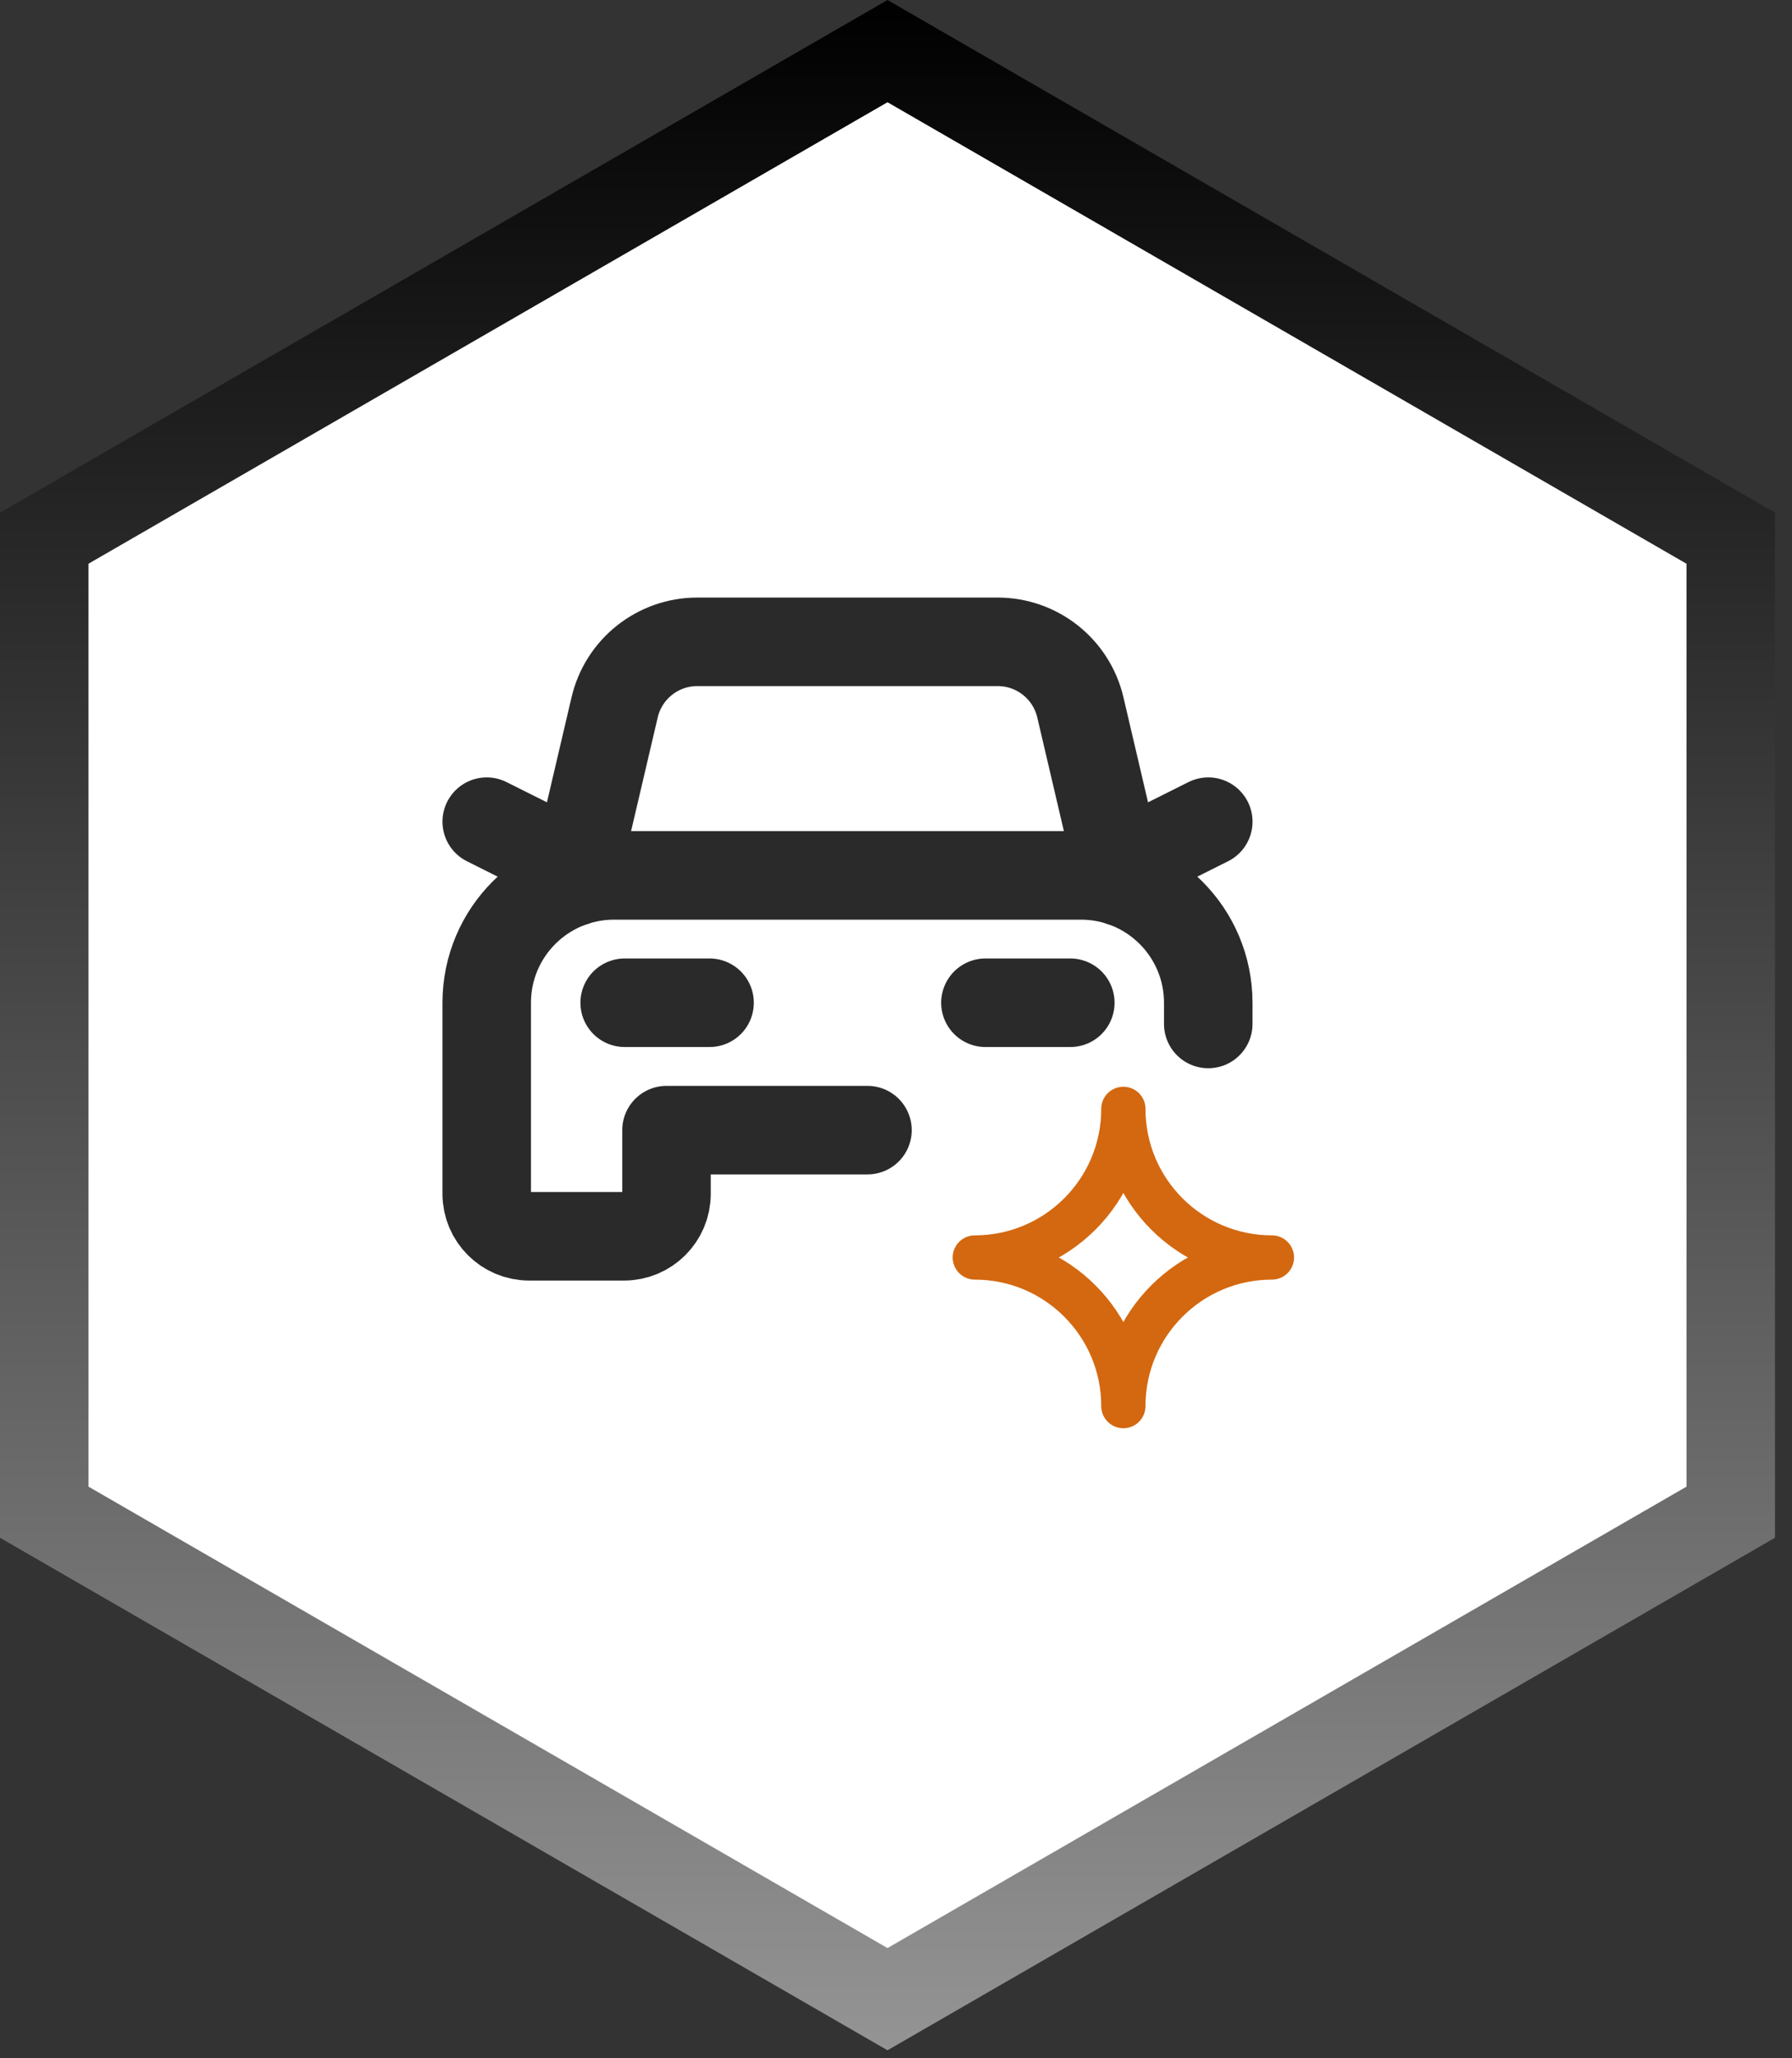
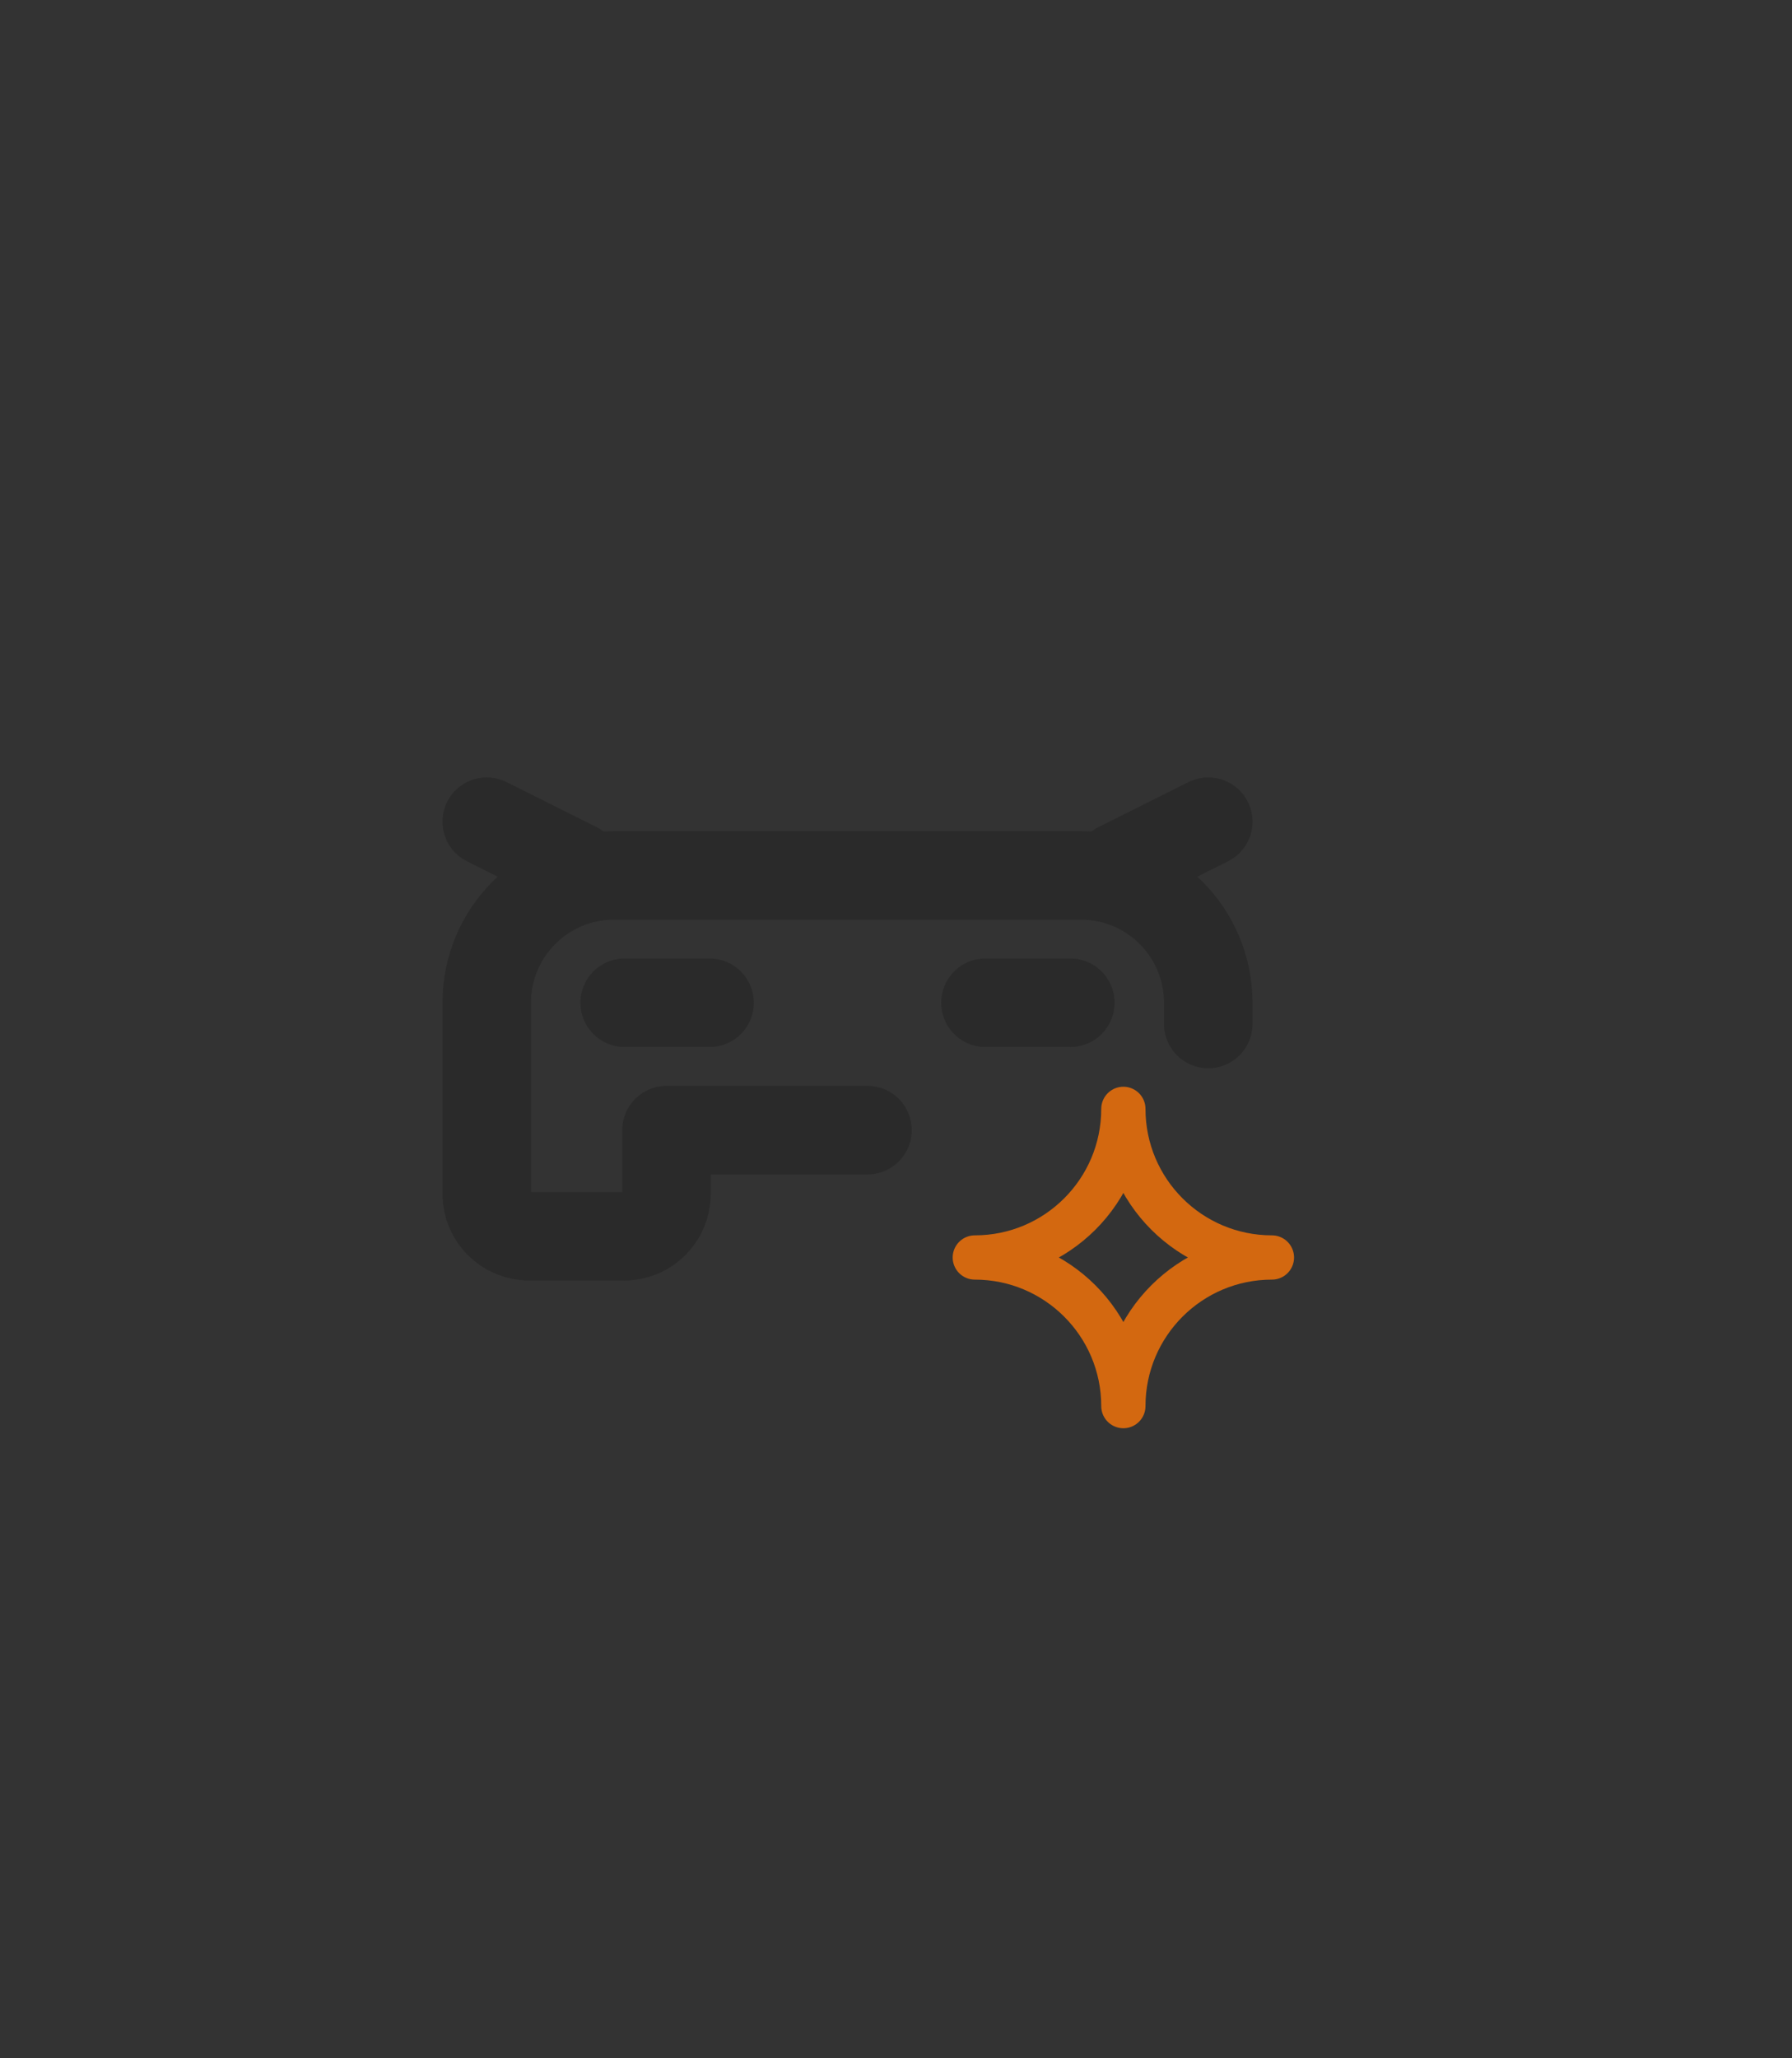
<svg xmlns="http://www.w3.org/2000/svg" width="81" height="93" viewBox="0 0 81 93" fill="none">
  <rect x="0" y="0" width="81" height="93" fill="#333333" stroke="none" />
-   <path d="M78.231 24.317V68.327L40.116 90.33L2 68.327V24.316L40.116 2.31L78.231 24.317Z" fill="white" stroke="url(#paint0_linear_3925_128)" stroke-width="4" />
  <path d="M32.073 45.308H28.236" stroke="#2A2A2A" stroke-width="4" stroke-linecap="round" stroke-linejoin="round" />
  <path d="M50.554 39.158L54.615 37.126" stroke="#2A2A2A" stroke-width="4" stroke-linecap="round" stroke-linejoin="round" />
  <path d="M26.063 39.158L22 37.126" stroke="#2A2A2A" stroke-width="4" stroke-linecap="round" stroke-linejoin="round" />
-   <path d="M50.681 39.85L48.833 31.961C48.426 30.227 46.879 29 45.097 29H31.517C29.735 29 28.188 30.227 27.782 31.961L25.933 39.85" stroke="#2A2A2A" stroke-width="4" stroke-linecap="round" stroke-linejoin="round" />
  <path d="M54.614 46.267V45.308C54.614 42.13 52.038 39.553 48.859 39.553H27.756C24.577 39.553 22 42.13 22 45.308V53.941C22 55.001 22.859 55.86 23.919 55.86H28.208C29.268 55.86 30.127 55.001 30.127 53.941V51.064H39.211" stroke="#2A2A2A" stroke-width="4" stroke-linecap="round" stroke-linejoin="round" />
  <path d="M44.542 45.308H48.379" stroke="#2A2A2A" stroke-width="4" stroke-linecap="round" stroke-linejoin="round" />
  <path fill-rule="evenodd" clip-rule="evenodd" d="M50.777 63.533C50.777 59.825 47.771 56.818 44.062 56.818C47.771 56.818 50.777 53.812 50.777 50.103C50.777 53.812 53.783 56.818 57.492 56.818C53.783 56.818 50.777 59.825 50.777 63.533Z" stroke="#D36810" stroke-width="2" stroke-linecap="round" stroke-linejoin="round" />
  <defs>
    <linearGradient id="paint0_linear_3925_128" x1="40.115" y1="0" x2="40.115" y2="92.64" gradientUnits="userSpaceOnUse">
      <stop />
      <stop offset="1" stop-color="#949494" />
    </linearGradient>
  </defs>
</svg>